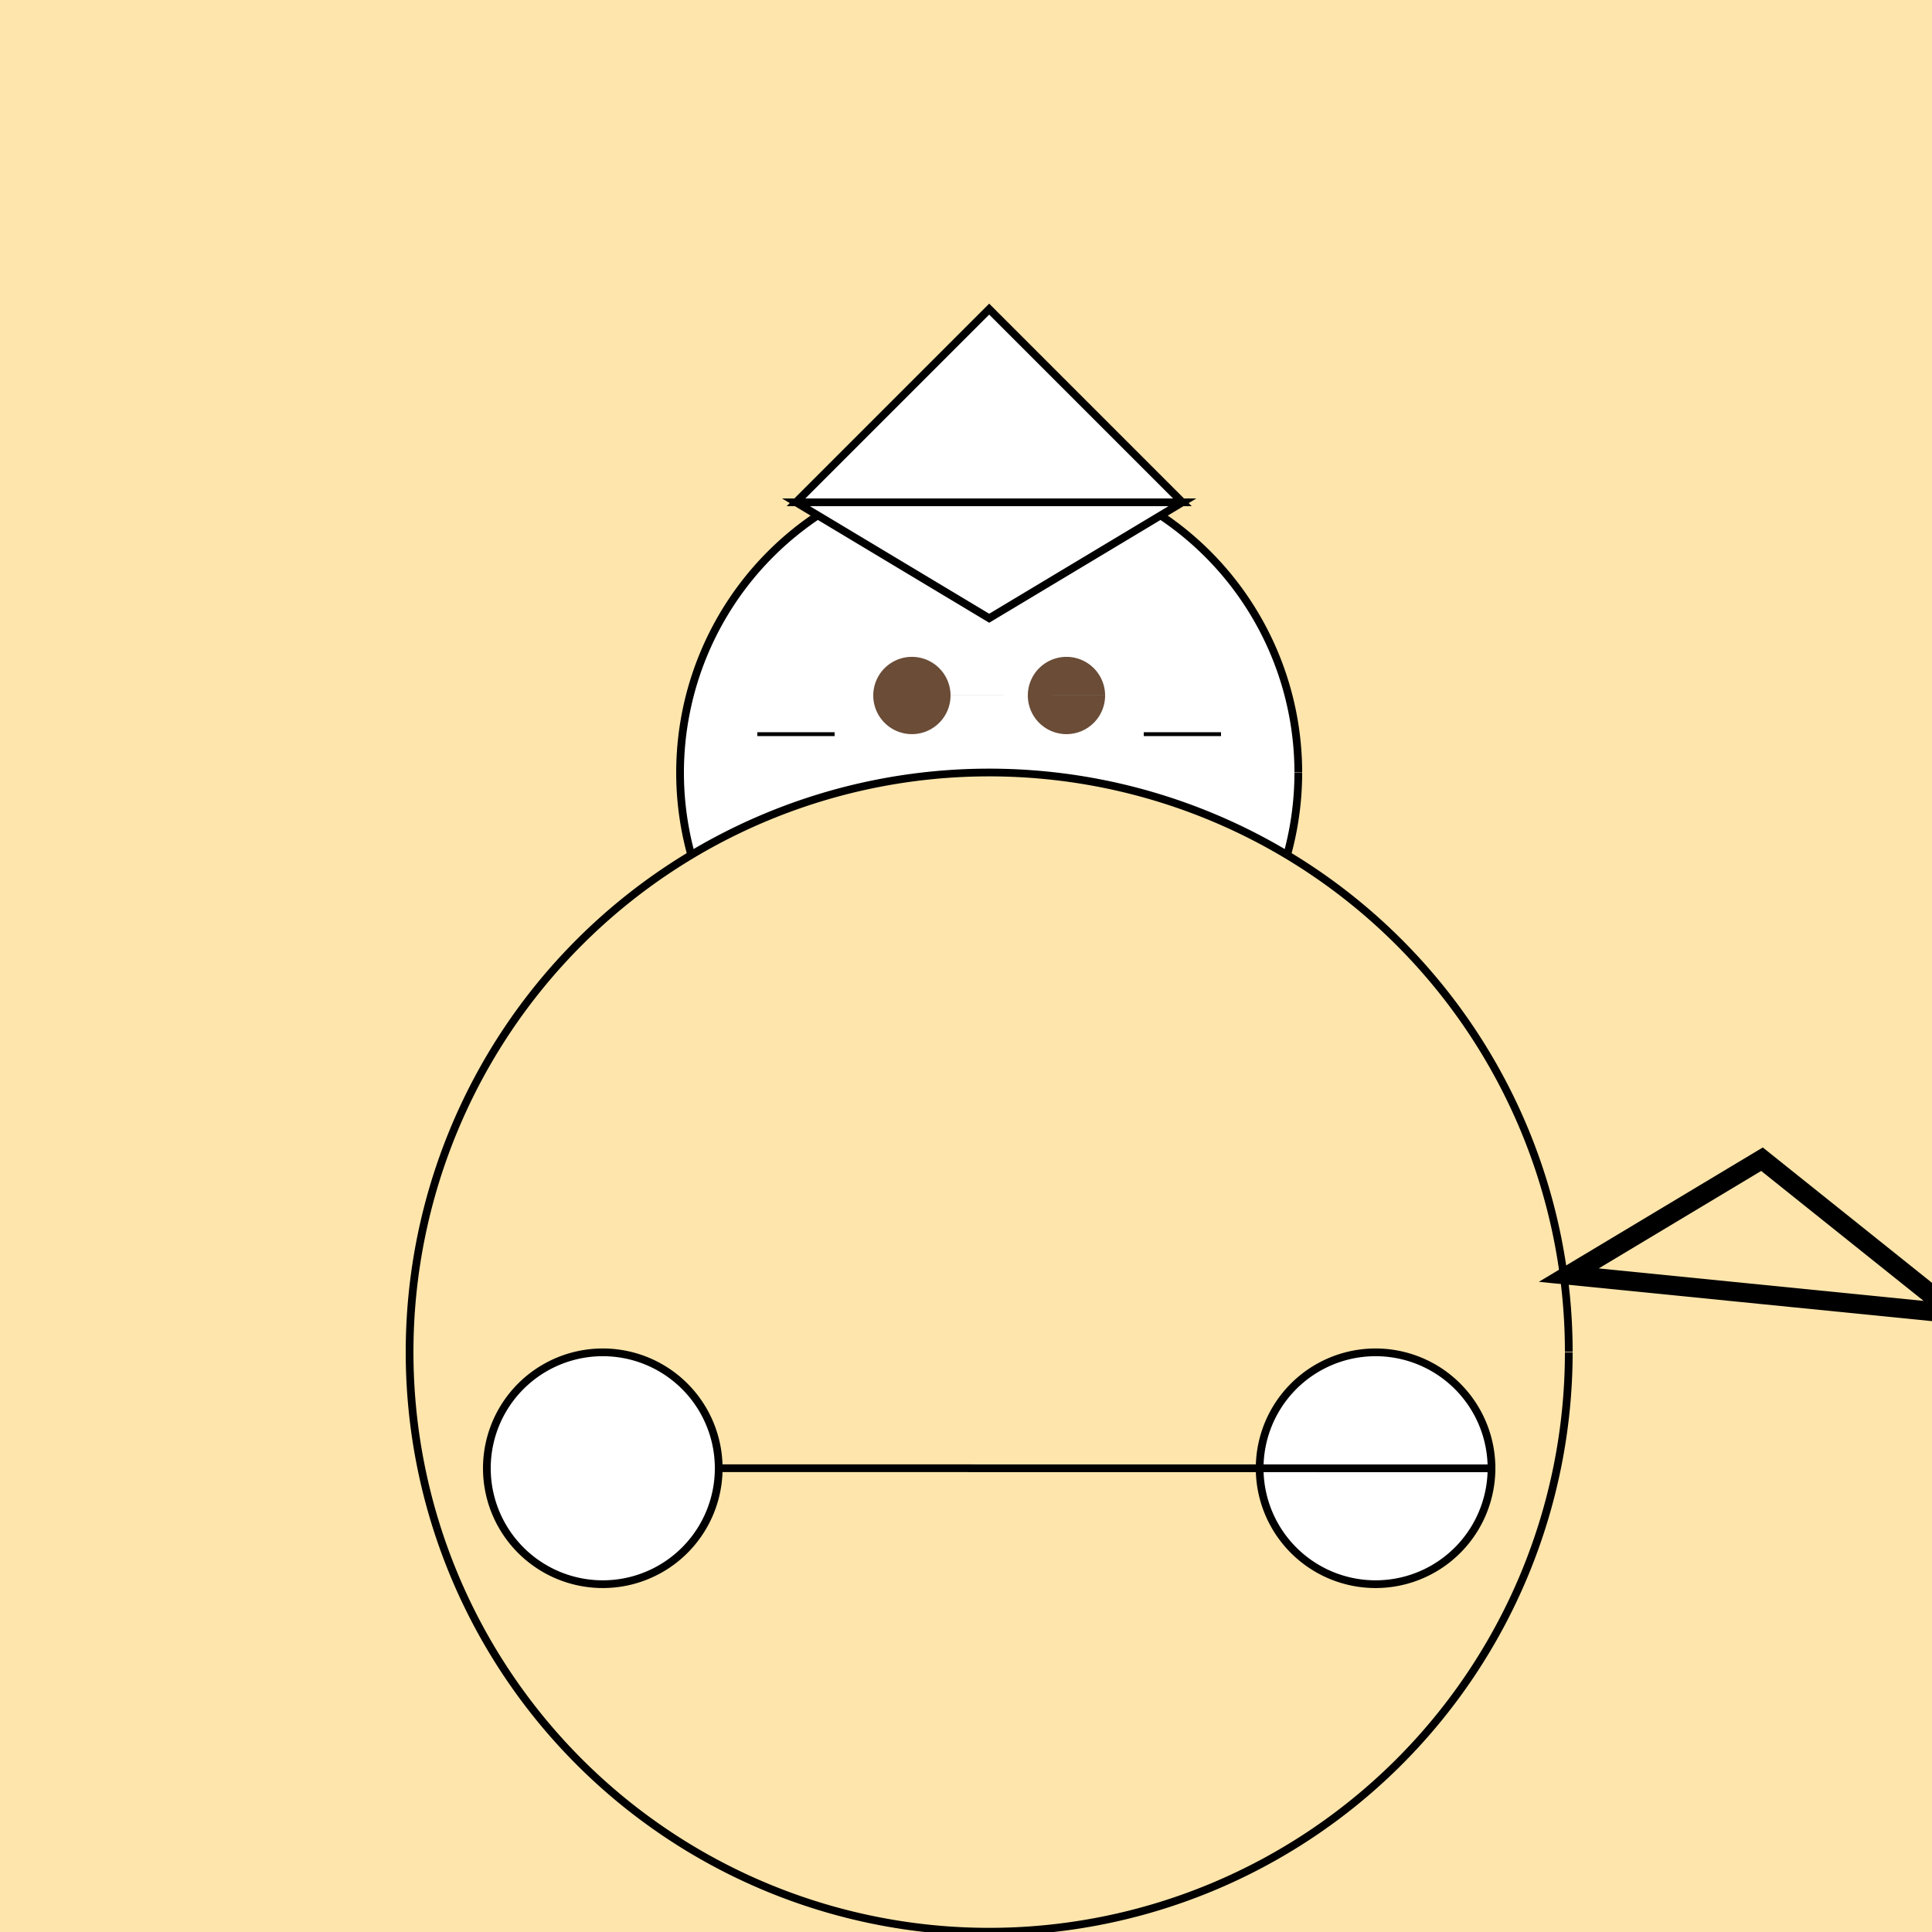
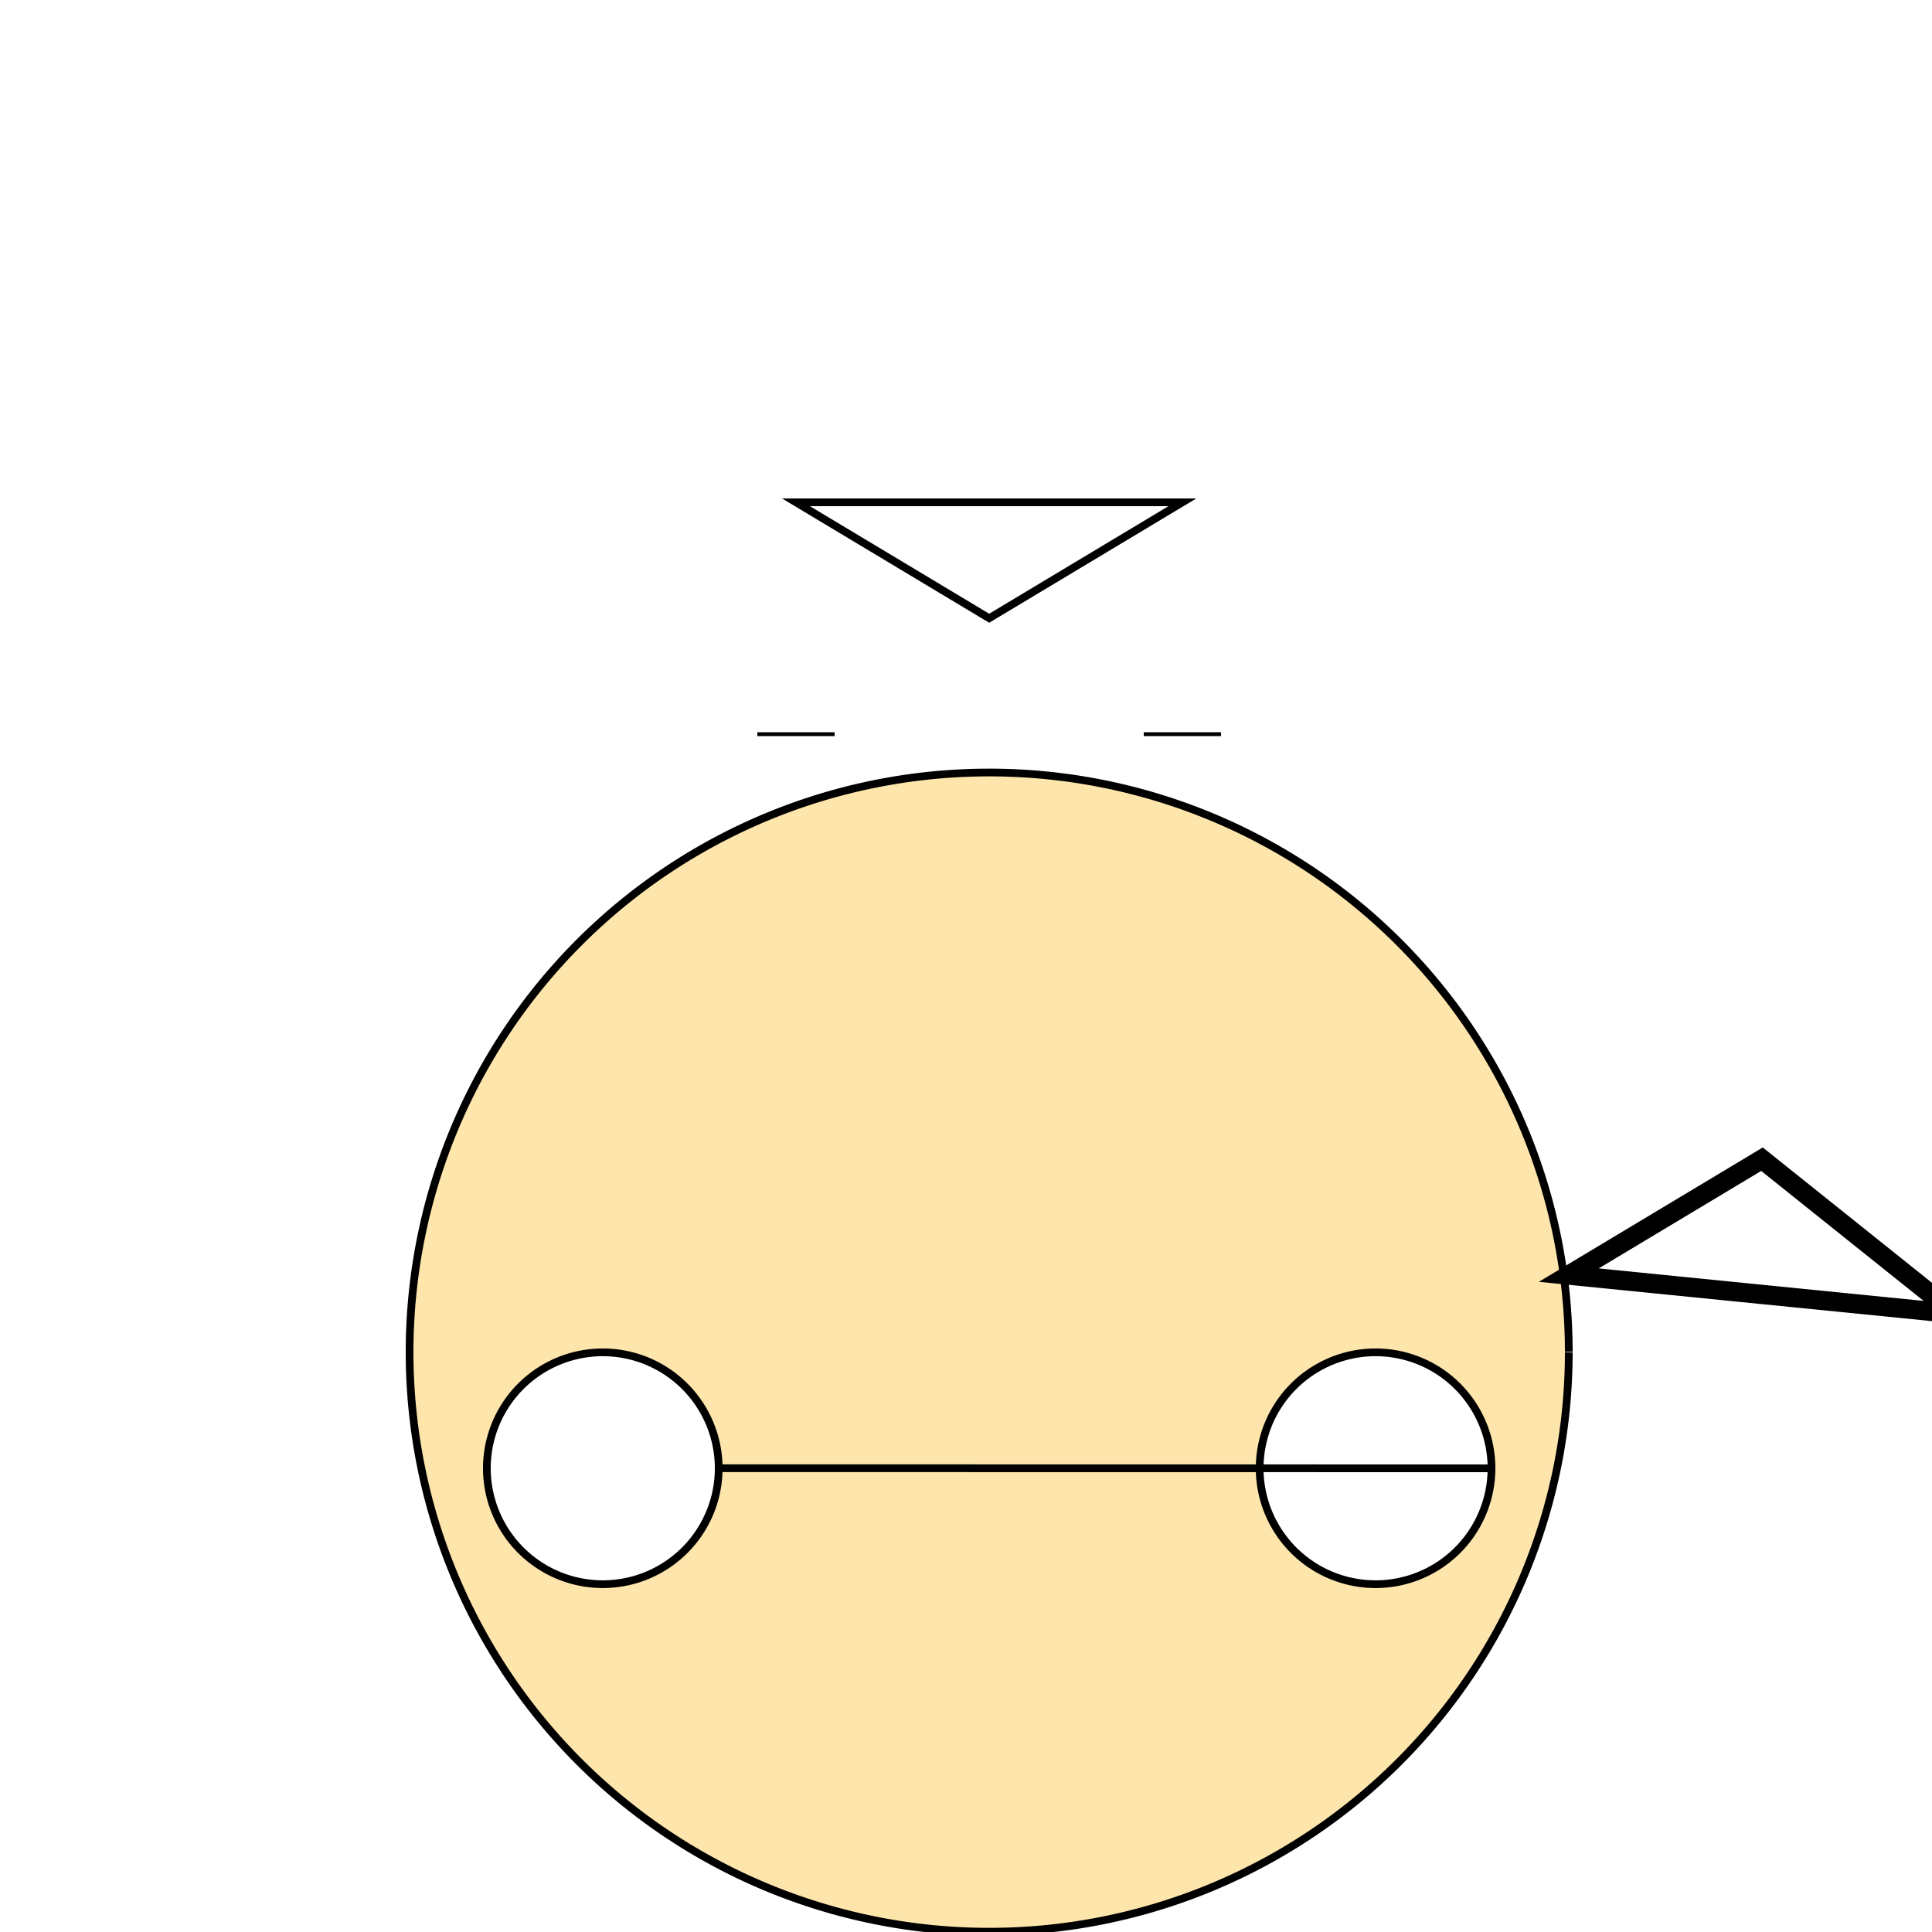
<svg xmlns="http://www.w3.org/2000/svg" width="500" height="500">
  <defs />
  <g>
-     <rect fill="#FEE5AC" stroke="none" x="0" y="0" width="512" height="512" />
-     <path fill="#FFFFFF" stroke="#000000" paint-order="fill stroke markers" d=" M 336 200 A 80 80 0 1 1 336 199.92" stroke-miterlimit="10" stroke-width="2" stroke-dasharray="" />
-     <path fill="#FFFFFF" stroke="#000000" paint-order="fill stroke markers" d=" M 206 130 L 256 80 L 306 130 Z" stroke-miterlimit="10" stroke-width="2" stroke-dasharray="" />
    <path fill="#FFFFFF" stroke="#000000" paint-order="fill stroke markers" d=" M 206 130 L 256 160 L 306 130 Z" stroke-miterlimit="10" stroke-width="2" stroke-dasharray="" />
-     <path fill="#6A4C37" stroke="none" paint-order="stroke fill markers" d=" M 246 180 A 10 10 0 1 1 246 179.99 L 286 180 A 10 10 0 1 1 286 179.99" />
    <path fill="#E8A841" stroke="none" paint-order="stroke fill markers" d=" M 256 200 L 246 220 L 266 220 Z" />
-     <path fill="#FEE5AC" stroke="#000000" paint-order="fill stroke markers" d=" M 246 220 L 266 220 L 256 230 L 246 220 Z" stroke-miterlimit="10" stroke-width="2" stroke-dasharray="" />
    <path fill="#FEE5AC" stroke="#000000" paint-order="fill stroke markers" d=" M 406 350 A 150 150 0 1 1 406 349.85" stroke-miterlimit="10" stroke-width="2" stroke-dasharray="" />
    <path fill="#FFFFFF" stroke="#000000" paint-order="fill stroke markers" d=" M 186 380 A 30 30 0 1 1 186 379.97 L 386 380 A 30 30 0 1 1 386 379.97" stroke-miterlimit="10" stroke-width="2" stroke-dasharray="" />
    <path fill="none" stroke="#000000" paint-order="fill stroke markers" d=" M 406 330 L 456 300 L 506 340 Z" stroke-miterlimit="10" stroke-width="5" stroke-dasharray="" />
    <path fill="none" stroke="#000000" paint-order="fill stroke markers" d=" M 216 190 L 196 190 M 296 190 L 316 190" stroke-miterlimit="10" stroke-dasharray="" />
  </g>
</svg>